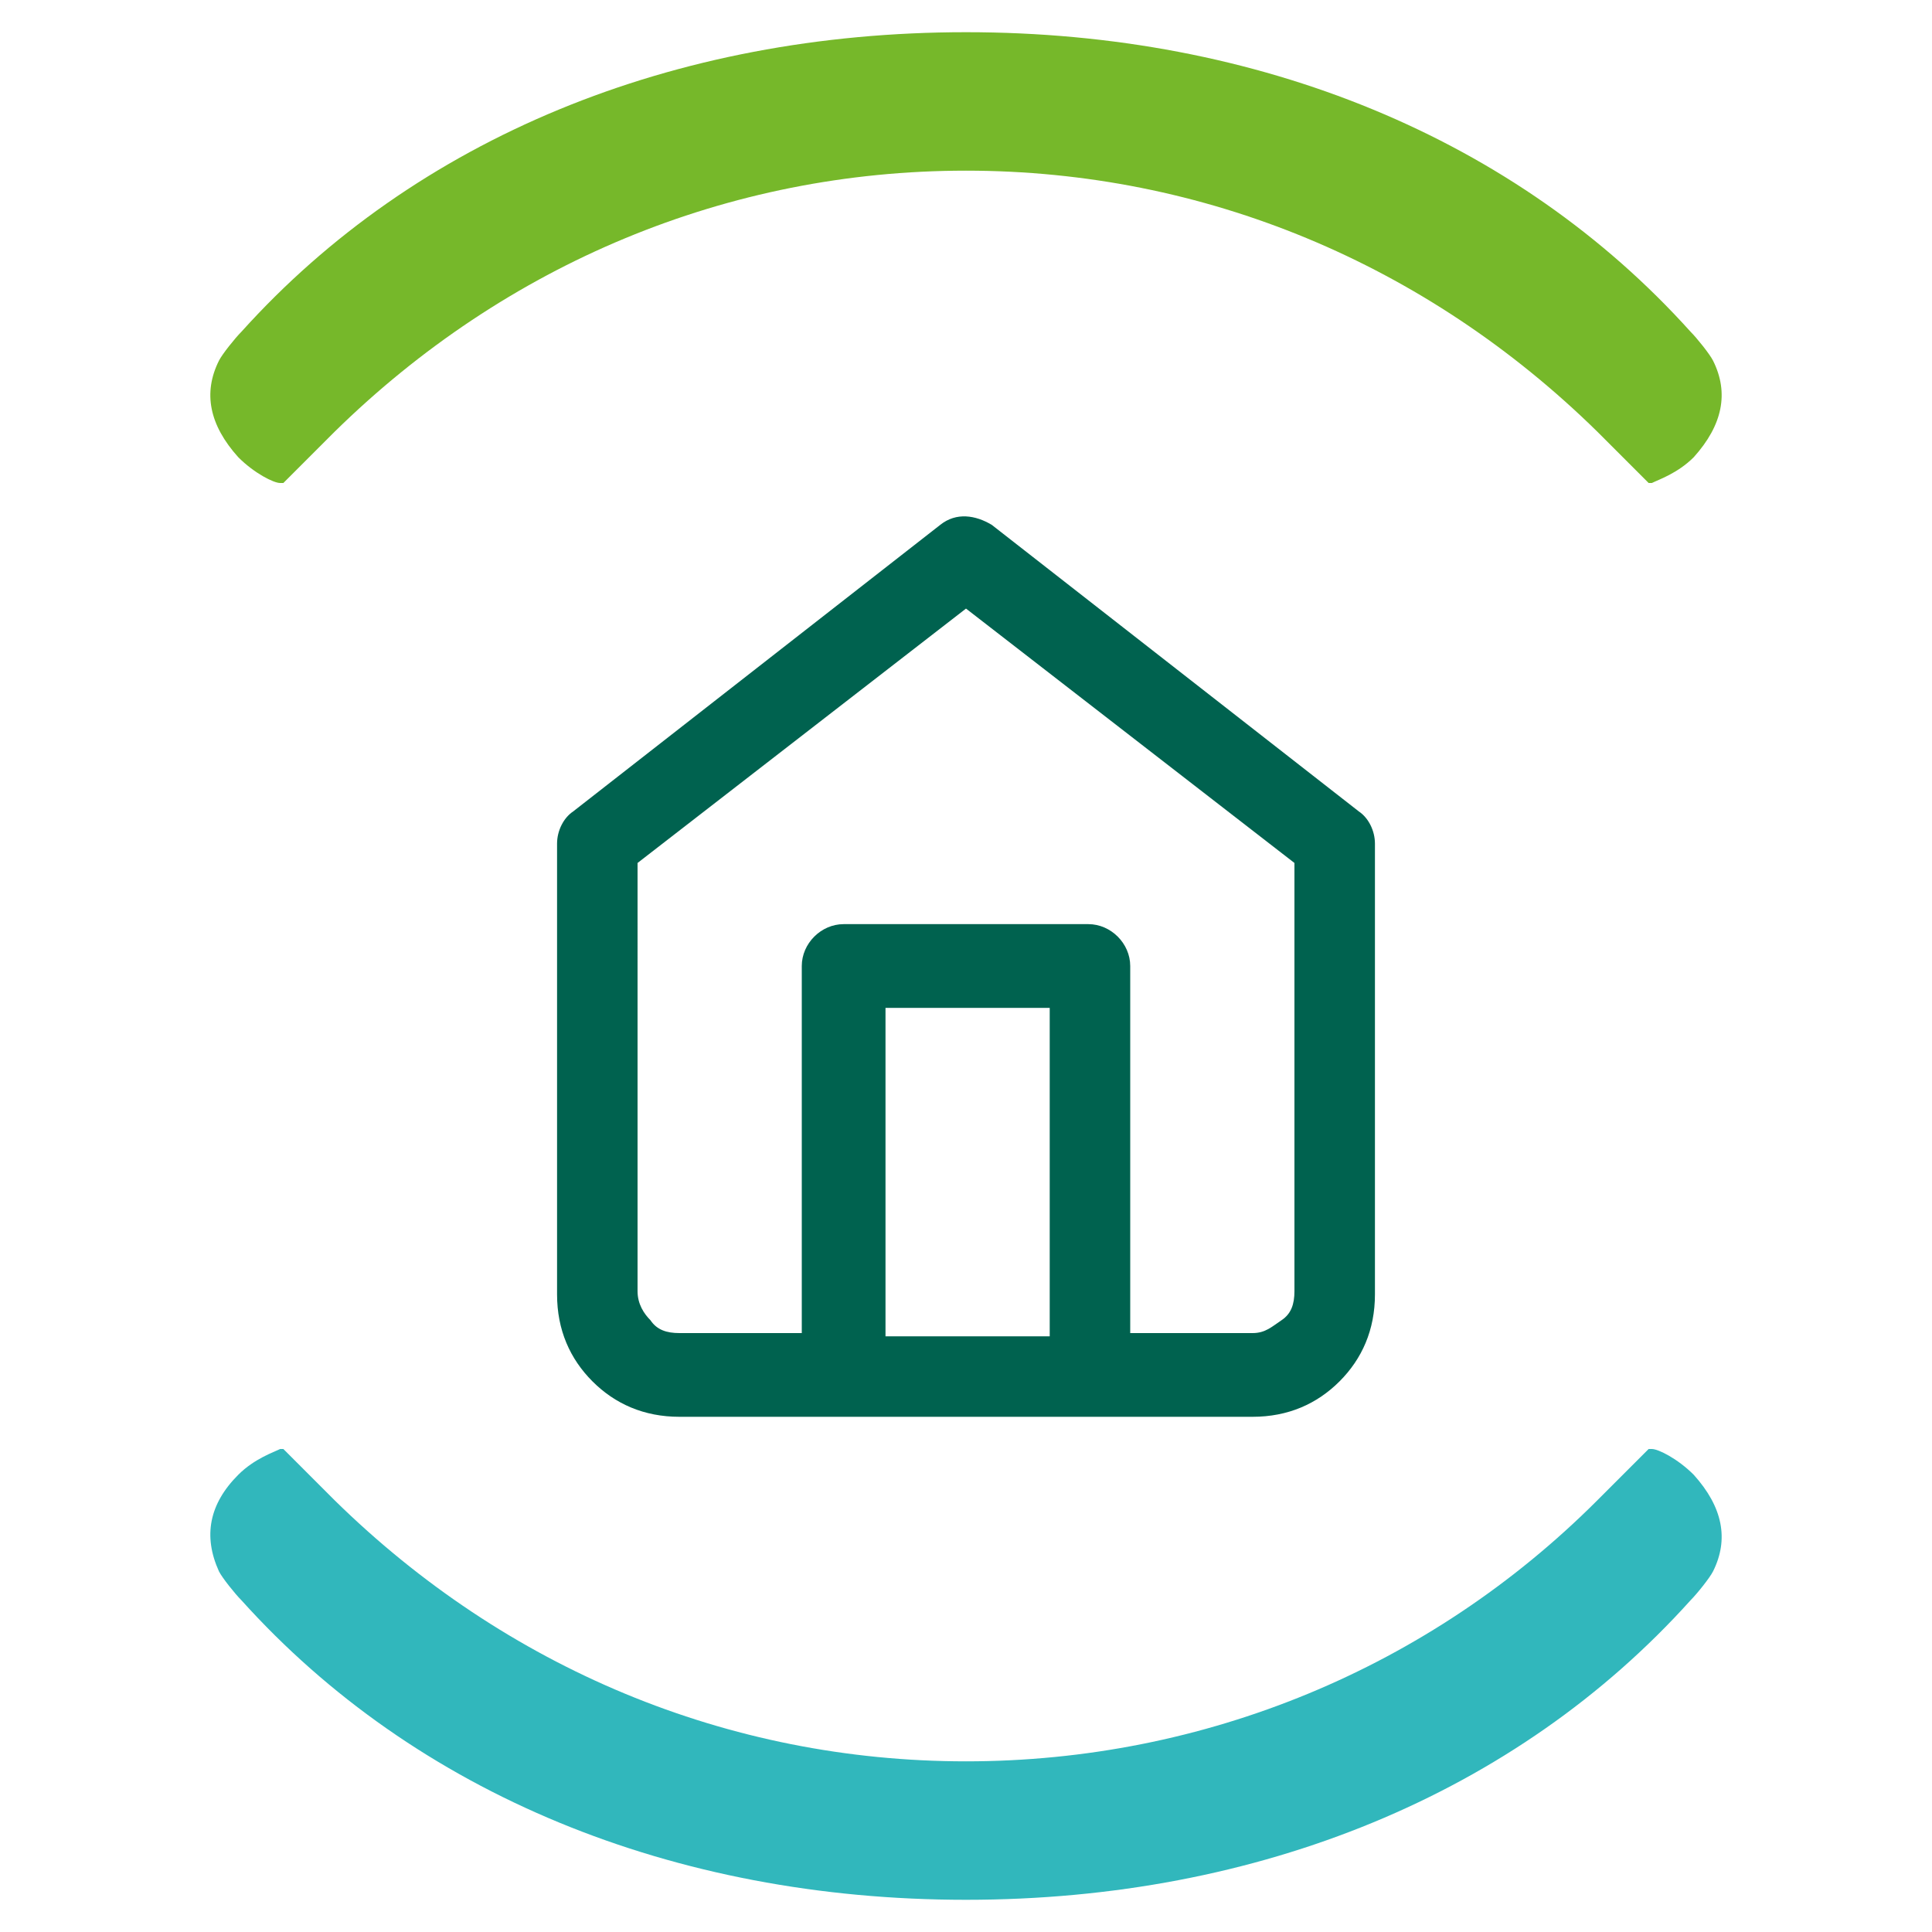
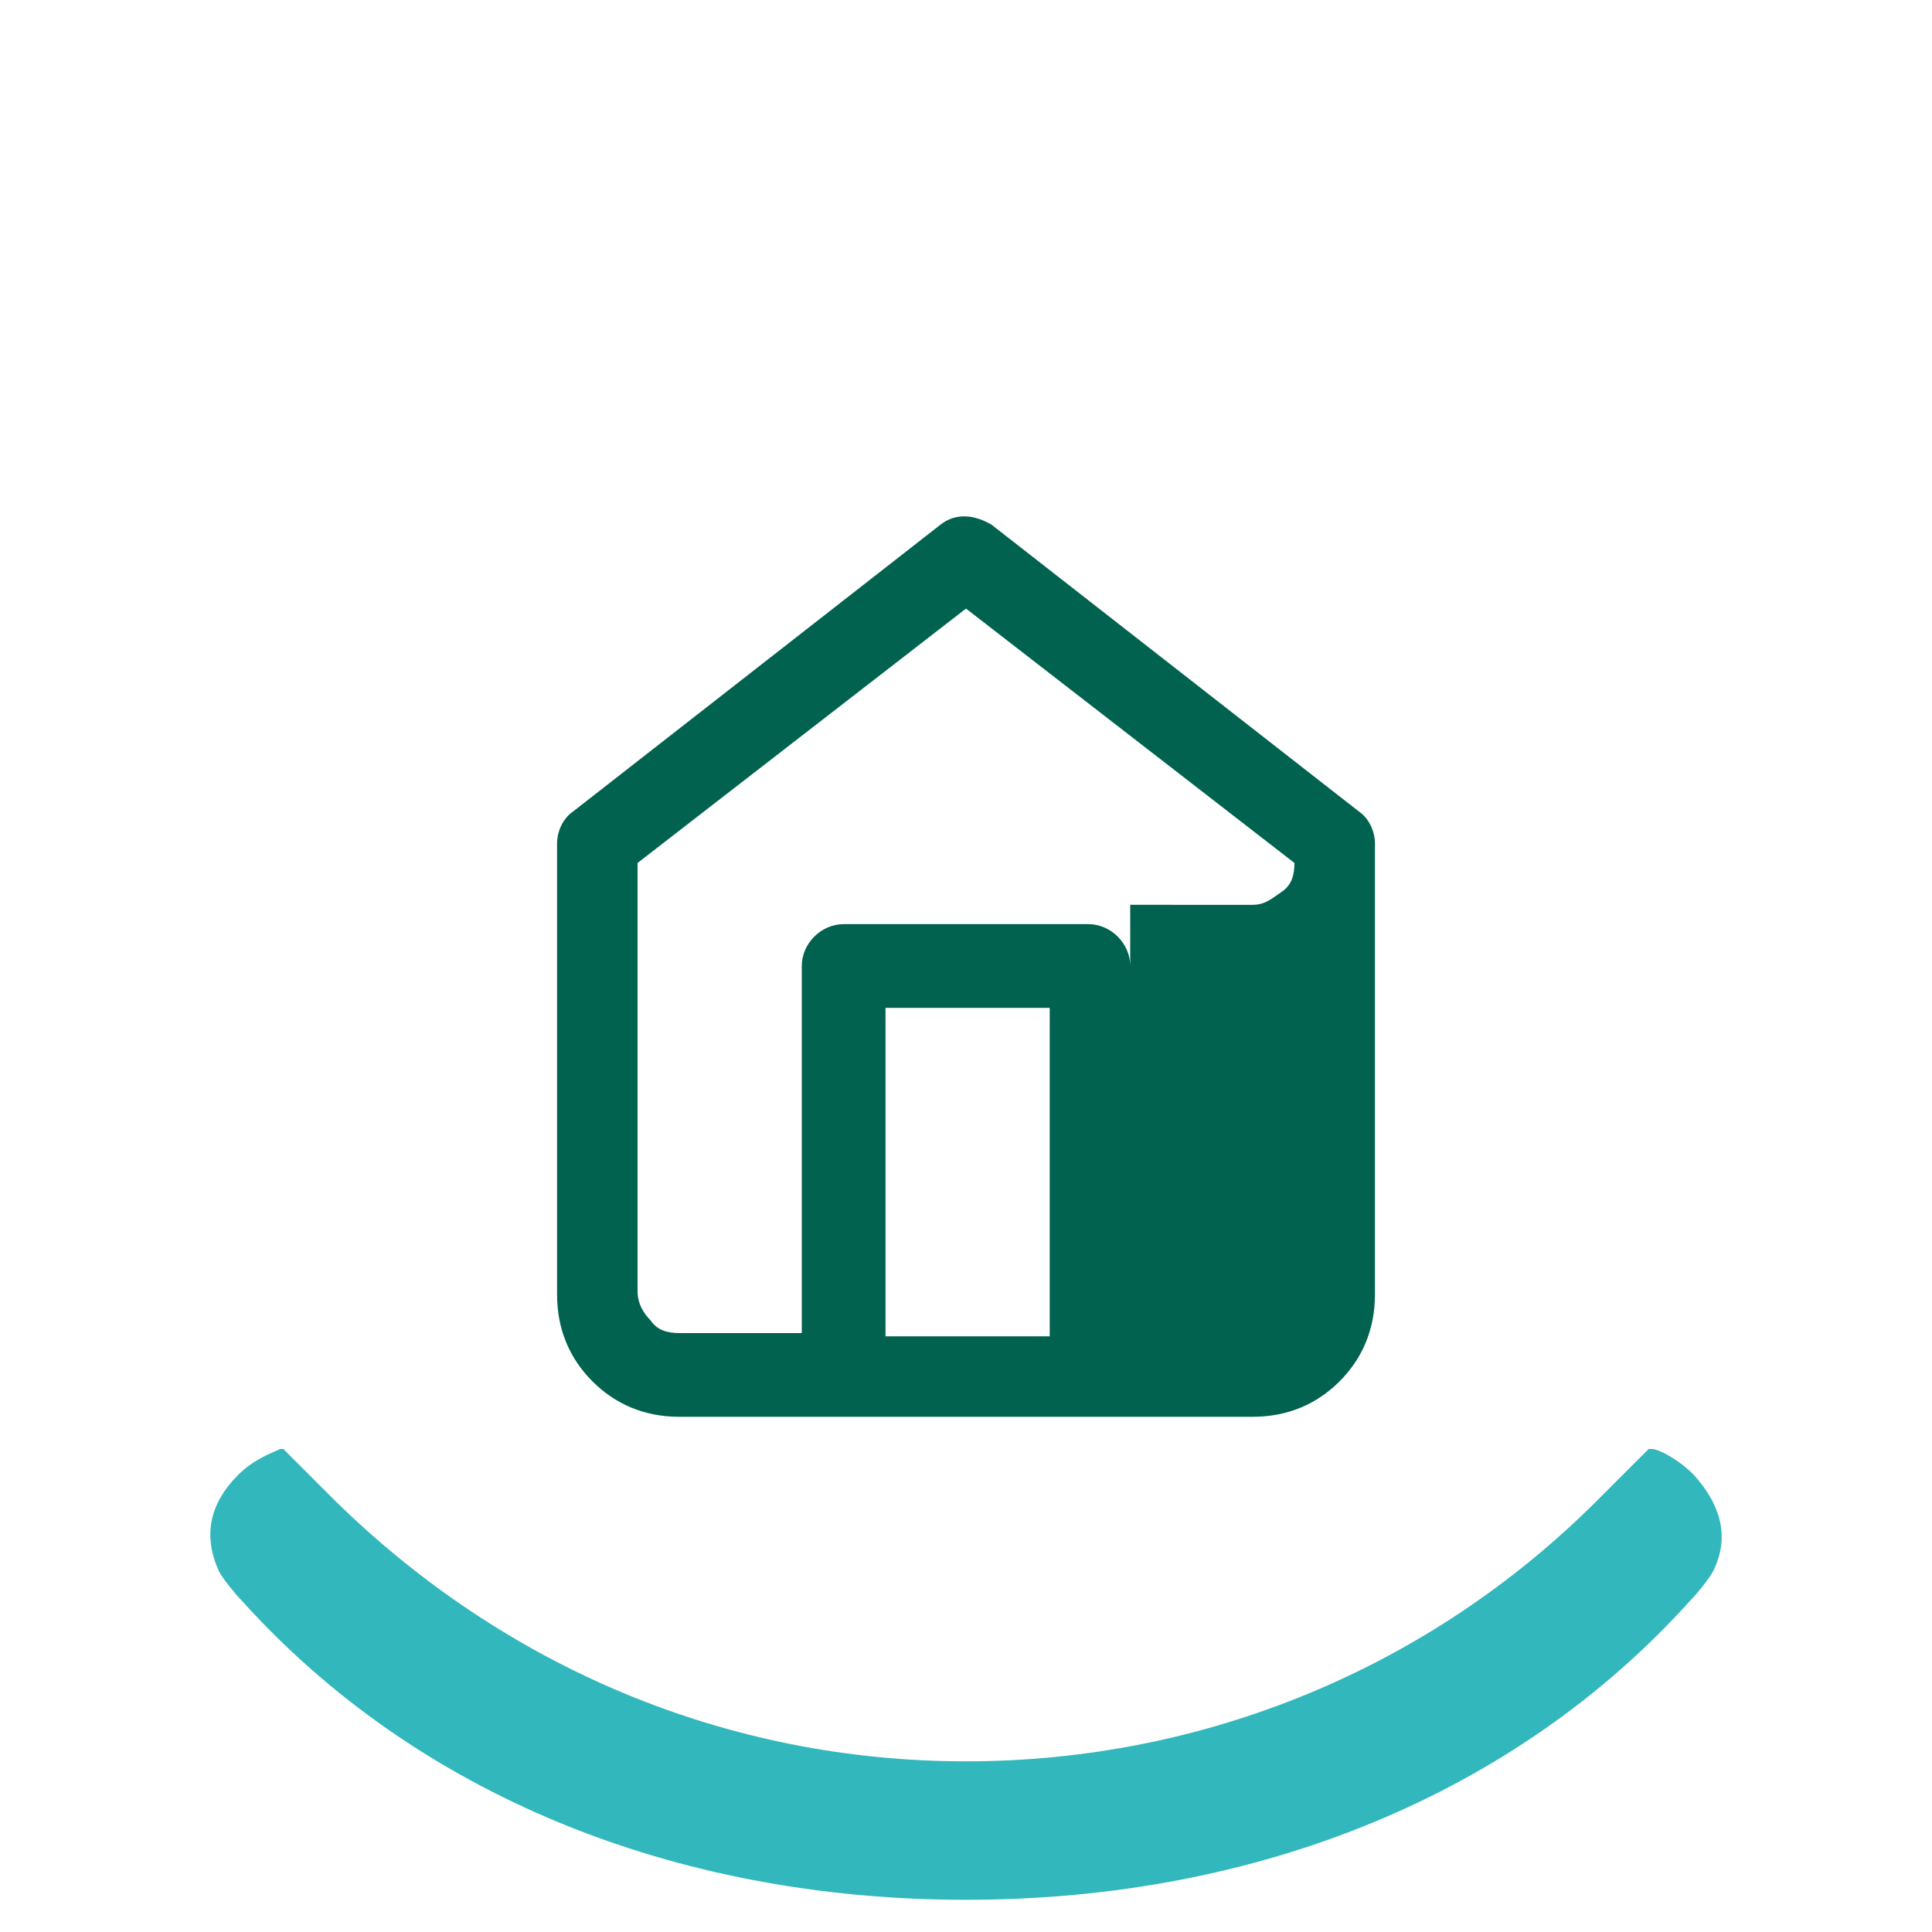
<svg xmlns="http://www.w3.org/2000/svg" version="1.1" id="Calque_1" x="0px" y="0px" width="60px" height="60px" viewBox="0 0 60 60" style="enable-background:new 0 0 60 60;" xml:space="preserve">
  <style type="text/css">
	.st0{fill:#76B82A;}
	.st1{fill:#31B7BC;}
	.st2{fill:#00624F;}
</style>
  <g>
-     <path class="st0" d="M53.2,11.2c-0.1-0.2-0.5-0.7-0.7-0.9C47.1,4.3,39.1,1,30,1c-9.1,0-17.1,3.3-22.5,9.3c-0.2,0.2-0.6,0.7-0.7,0.9   c-0.5,1-0.3,2,0.6,3C7.9,14.7,8.5,15,8.7,15l0.1,0l1.6-1.6C15.7,8.2,22.6,5.3,30,5.3s14.3,2.9,19.6,8.1l1.6,1.6l0.1,0   c0.2-0.1,0.8-0.3,1.3-0.8C53.5,13.2,53.7,12.2,53.2,11.2z" />
    <path class="st1" d="M52.6,45.8c-0.5-0.5-1.1-0.8-1.3-0.8l-0.1,0l-1.6,1.6c-5.2,5.2-12.2,8.1-19.6,8.1s-14.3-2.9-19.6-8.1L8.8,45   l-0.1,0c-0.2,0.1-0.8,0.3-1.3,0.8c-0.9,0.9-1.1,1.9-0.6,3c0.1,0.2,0.5,0.7,0.7,0.9c5.4,6,13.4,9.3,22.5,9.3   c9.1,0,17.1-3.3,22.5-9.3c0.2-0.2,0.6-0.7,0.7-0.9C53.7,47.8,53.5,46.8,52.6,45.8z" />
  </g>
-   <path class="st2" d="M17.8,25.2c-0.3,0.2-0.5,0.6-0.5,1v14c0,1.1,0.4,2,1.1,2.7s1.6,1.1,2.7,1.1h17.8c1.1,0,2-0.4,2.7-1.1  c0.7-0.7,1.1-1.6,1.1-2.7v-14c0-0.4-0.2-0.8-0.5-1l-11.4-8.9c-0.5-0.3-1.1-0.4-1.6,0L17.8,25.2z M35.1,41.4V30  c0-0.7-0.6-1.3-1.3-1.3h-7.6c-0.7,0-1.3,0.6-1.3,1.3v11.4h-3.8c-0.4,0-0.7-0.1-0.9-0.4c-0.2-0.2-0.4-0.5-0.4-0.9V26.8L30,18.9  l10.2,7.9v13.3c0,0.4-0.1,0.7-0.4,0.9s-0.5,0.4-0.9,0.4H35.1z M27.5,41.4V31.3h5.1v10.2H27.5z" />
+   <path class="st2" d="M17.8,25.2c-0.3,0.2-0.5,0.6-0.5,1v14c0,1.1,0.4,2,1.1,2.7s1.6,1.1,2.7,1.1h17.8c1.1,0,2-0.4,2.7-1.1  c0.7-0.7,1.1-1.6,1.1-2.7v-14c0-0.4-0.2-0.8-0.5-1l-11.4-8.9c-0.5-0.3-1.1-0.4-1.6,0L17.8,25.2z M35.1,41.4V30  c0-0.7-0.6-1.3-1.3-1.3h-7.6c-0.7,0-1.3,0.6-1.3,1.3v11.4h-3.8c-0.4,0-0.7-0.1-0.9-0.4c-0.2-0.2-0.4-0.5-0.4-0.9V26.8L30,18.9  l10.2,7.9c0,0.4-0.1,0.7-0.4,0.9s-0.5,0.4-0.9,0.4H35.1z M27.5,41.4V31.3h5.1v10.2H27.5z" />
</svg>